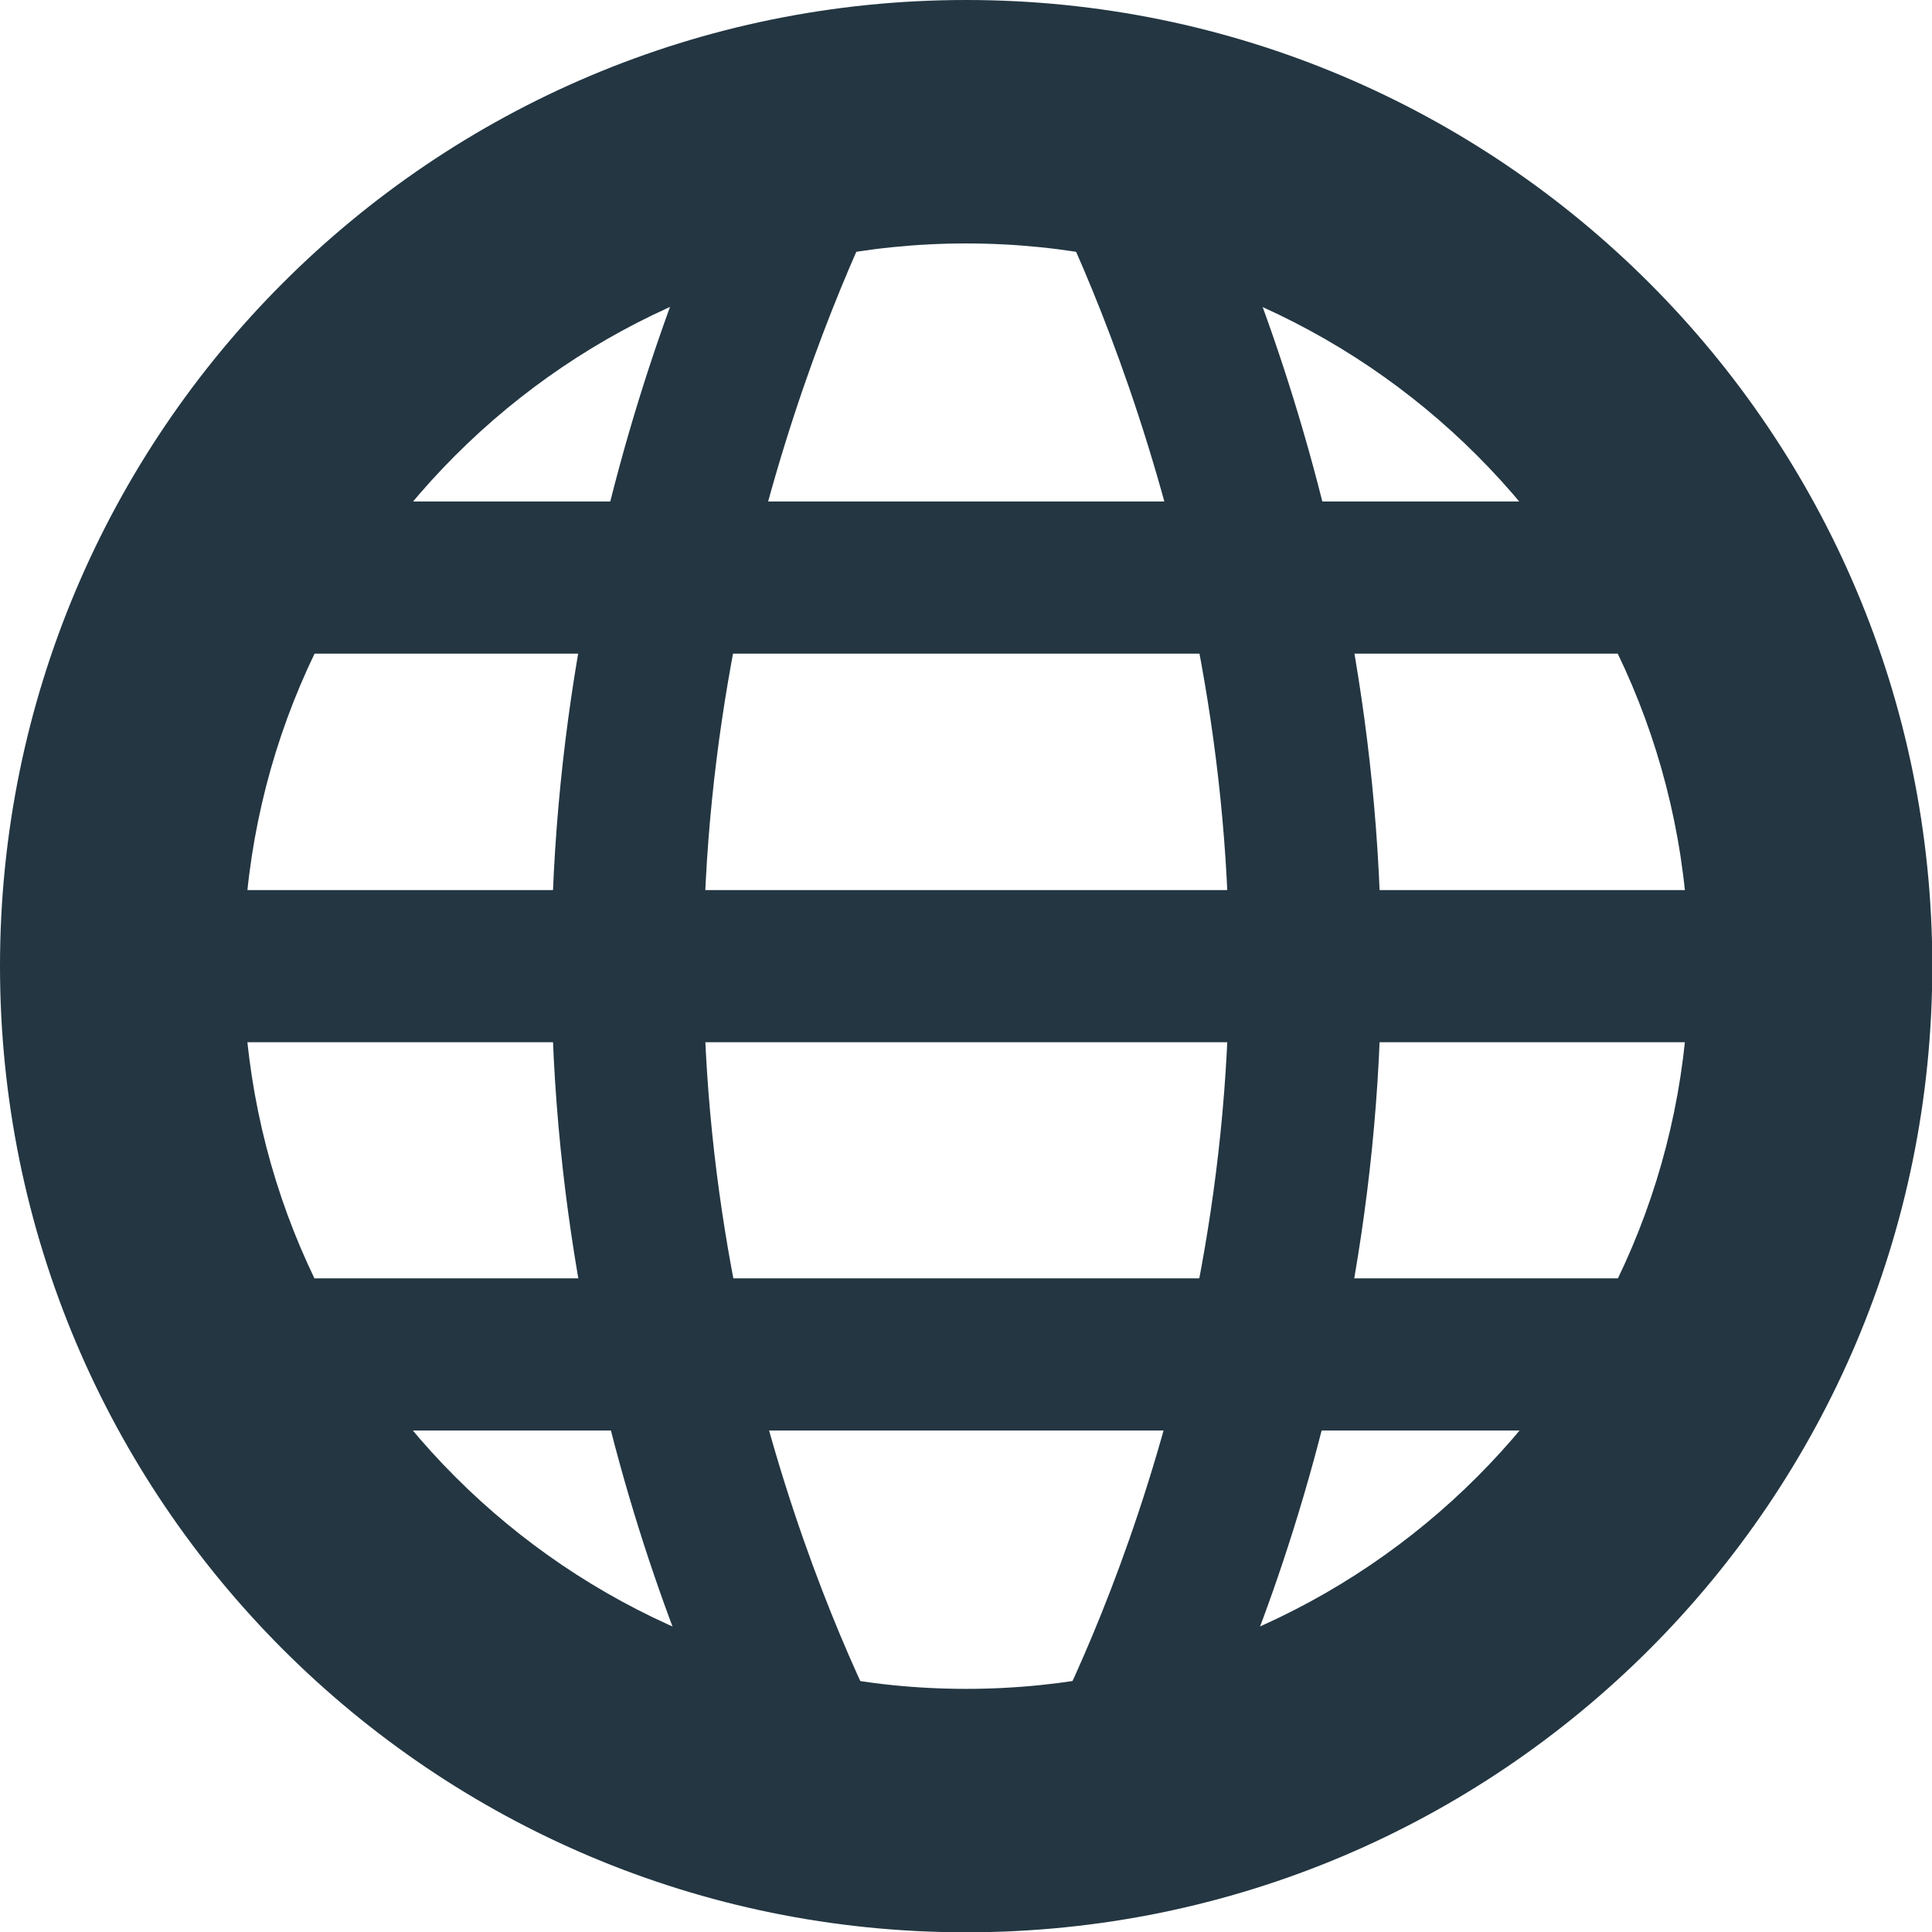
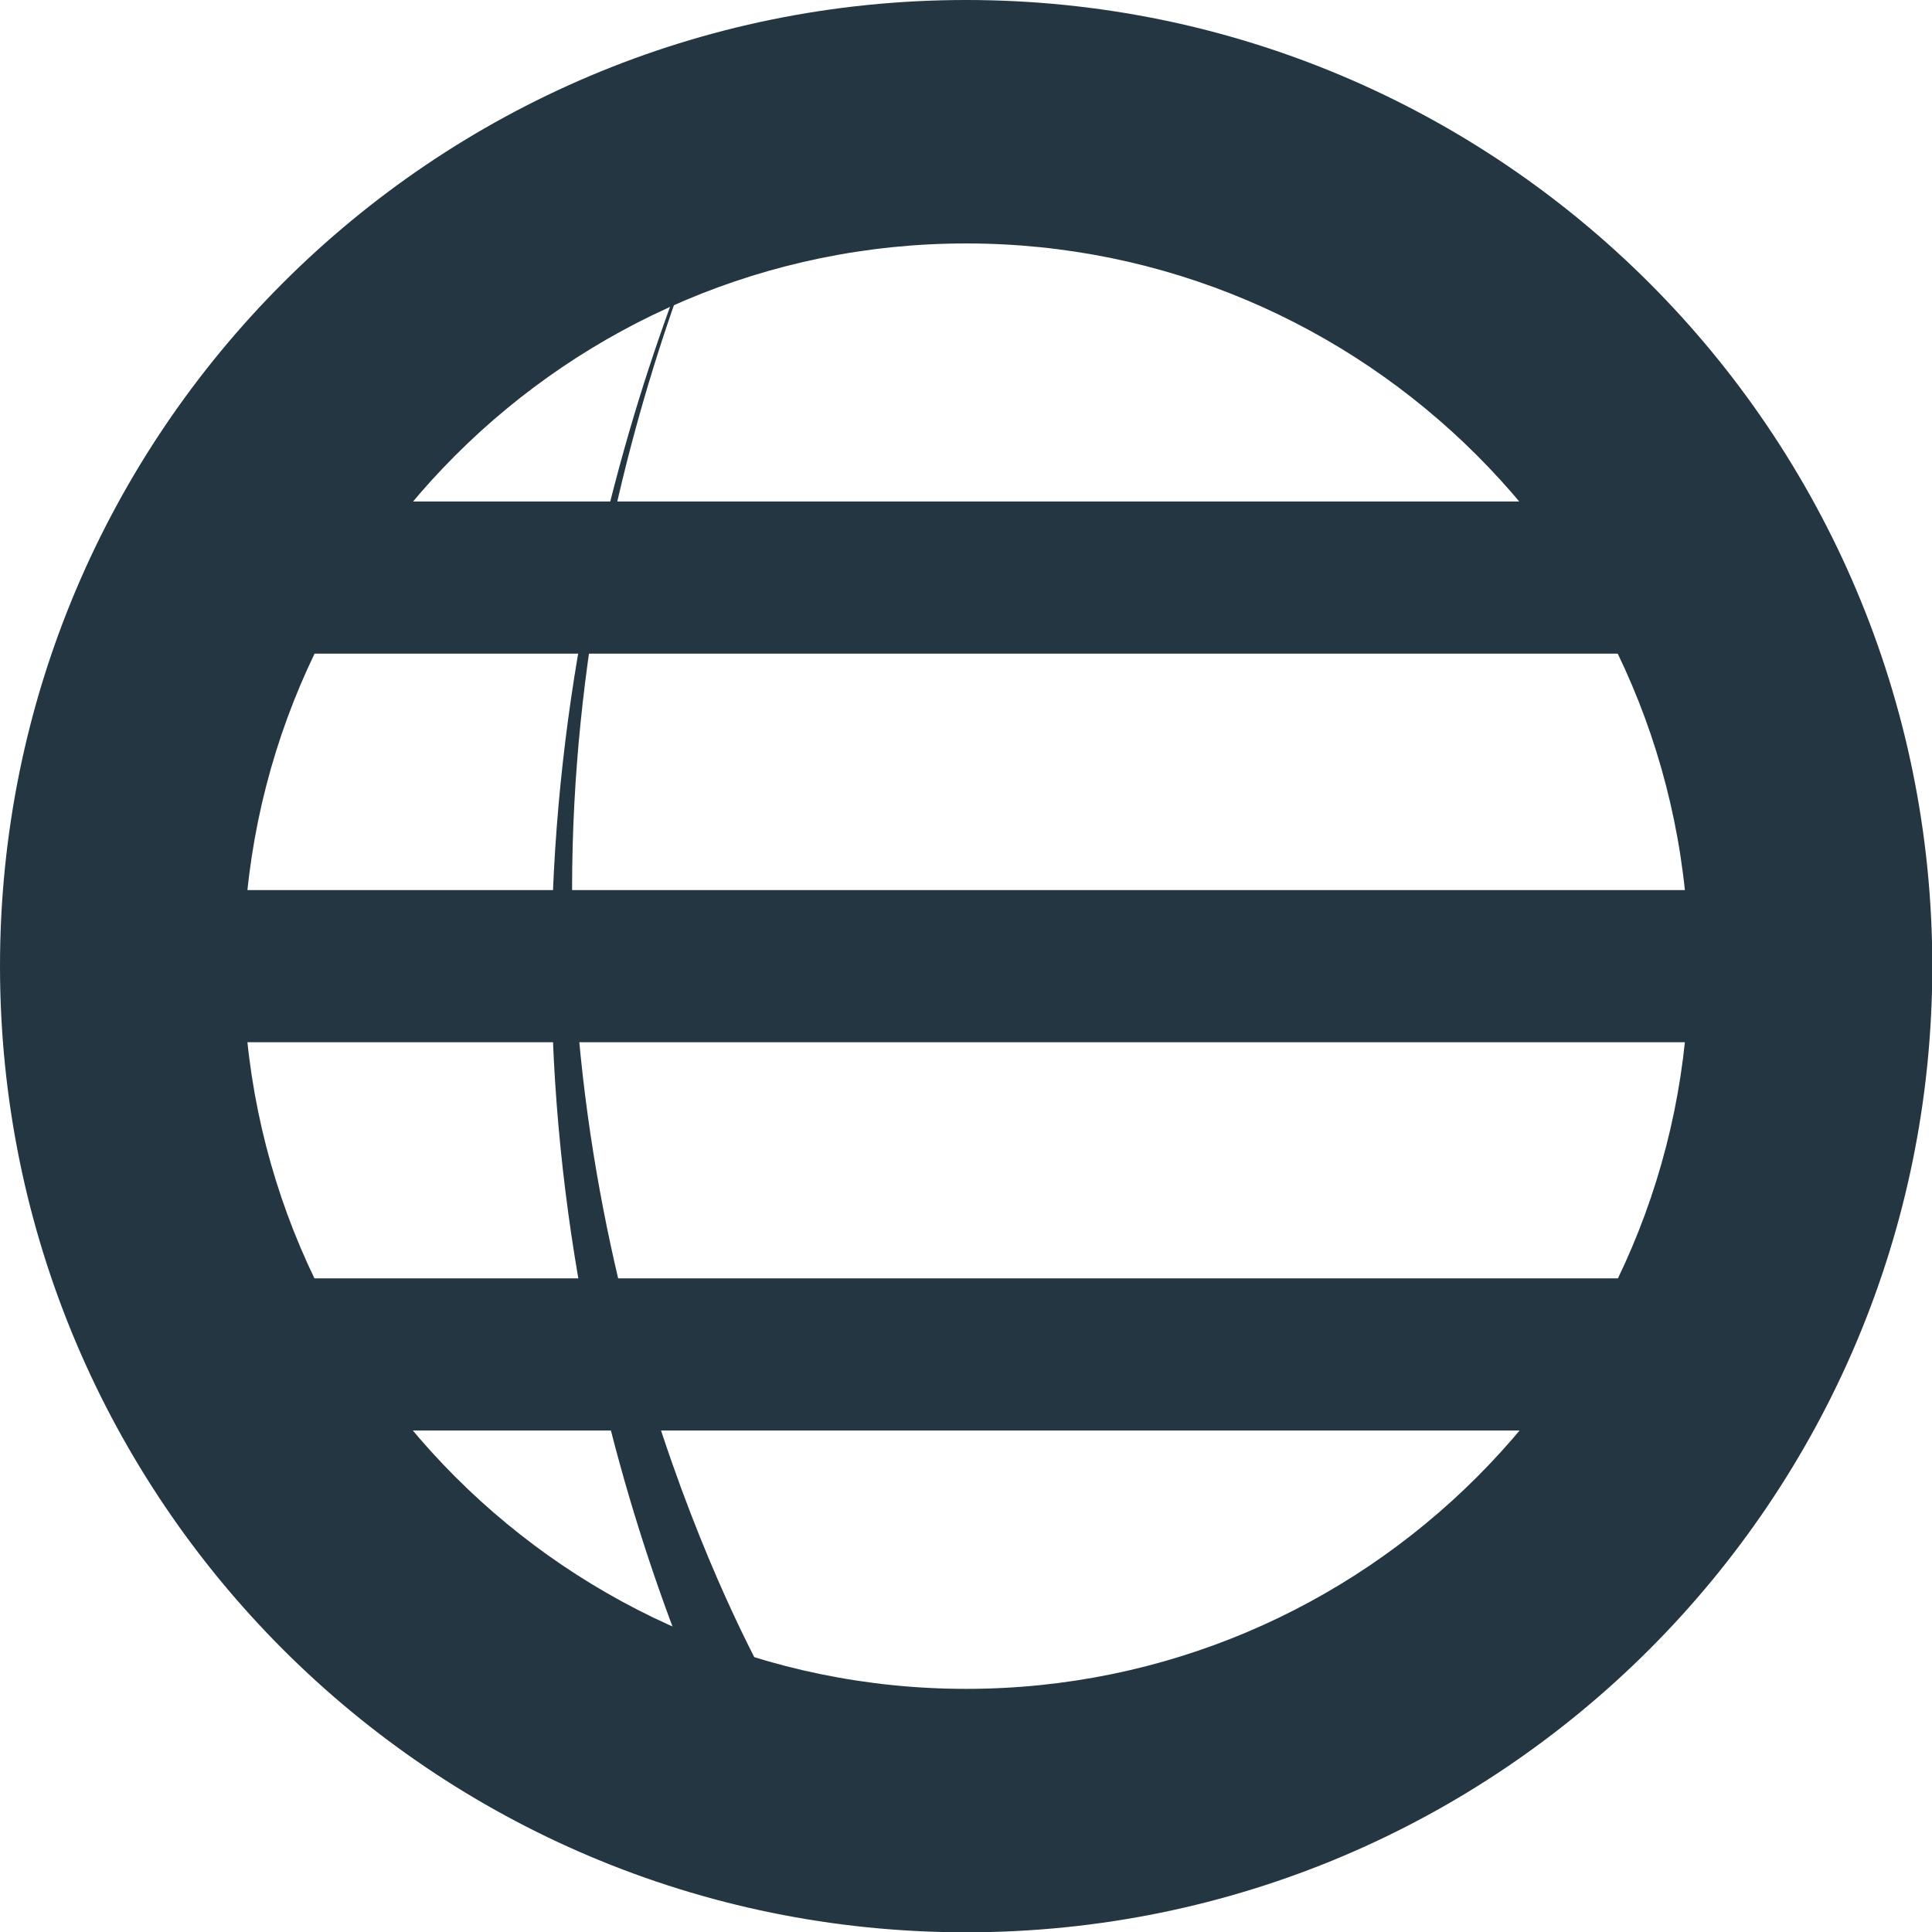
<svg xmlns="http://www.w3.org/2000/svg" id="katman_2" data-name="katman 2" viewBox="0 0 63.49 63.49">
  <defs>
    <style>
      .cls-1 {
        fill: #233642;
        stroke-width: 0px;
      }
    </style>
  </defs>
  <g id="katman_1" data-name="katman 1">
    <g>
      <path class="cls-1" d="M31.75,8c13.09,0,23.75,10.65,23.75,23.75s-10.65,23.75-23.75,23.75S8,44.84,8,31.75,18.65,8,31.75,8M31.75,0C14.21,0,0,14.21,0,31.75s14.21,31.75,31.75,31.75,31.75-14.21,31.75-31.75S49.28,0,31.75,0h0Z" />
      <rect class="cls-1" x="7.17" y="16.48" width="49.65" height="5" />
      <rect class="cls-1" x="7.17" y="29.25" width="49.65" height="5" />
      <rect class="cls-1" x="7.17" y="42.01" width="49.65" height="5" />
-       <path class="cls-1" d="M25.44,60.71c-.3-.5-7.32-12.38-7.32-28.96S25.13,3,25.42,2.48l4.32,2.52-2.16-1.26,2.16,1.26c-.07.11-6.62,11.59-6.62,26.74s6.54,26.28,6.61,26.39l-4.29,2.57Z" />
-       <path class="cls-1" d="M38.08,60.71l-4.29-2.57c.06-.11,6.6-11.25,6.6-26.39s-6.55-26.63-6.62-26.74l4.32-2.52c.3.51,7.3,12.7,7.3,29.26s-7.02,28.47-7.32,28.96Z" />
+       <path class="cls-1" d="M25.44,60.71c-.3-.5-7.32-12.38-7.32-28.96S25.13,3,25.42,2.48c-.07.11-6.62,11.59-6.62,26.74s6.54,26.28,6.61,26.39l-4.29,2.57Z" />
    </g>
  </g>
</svg>